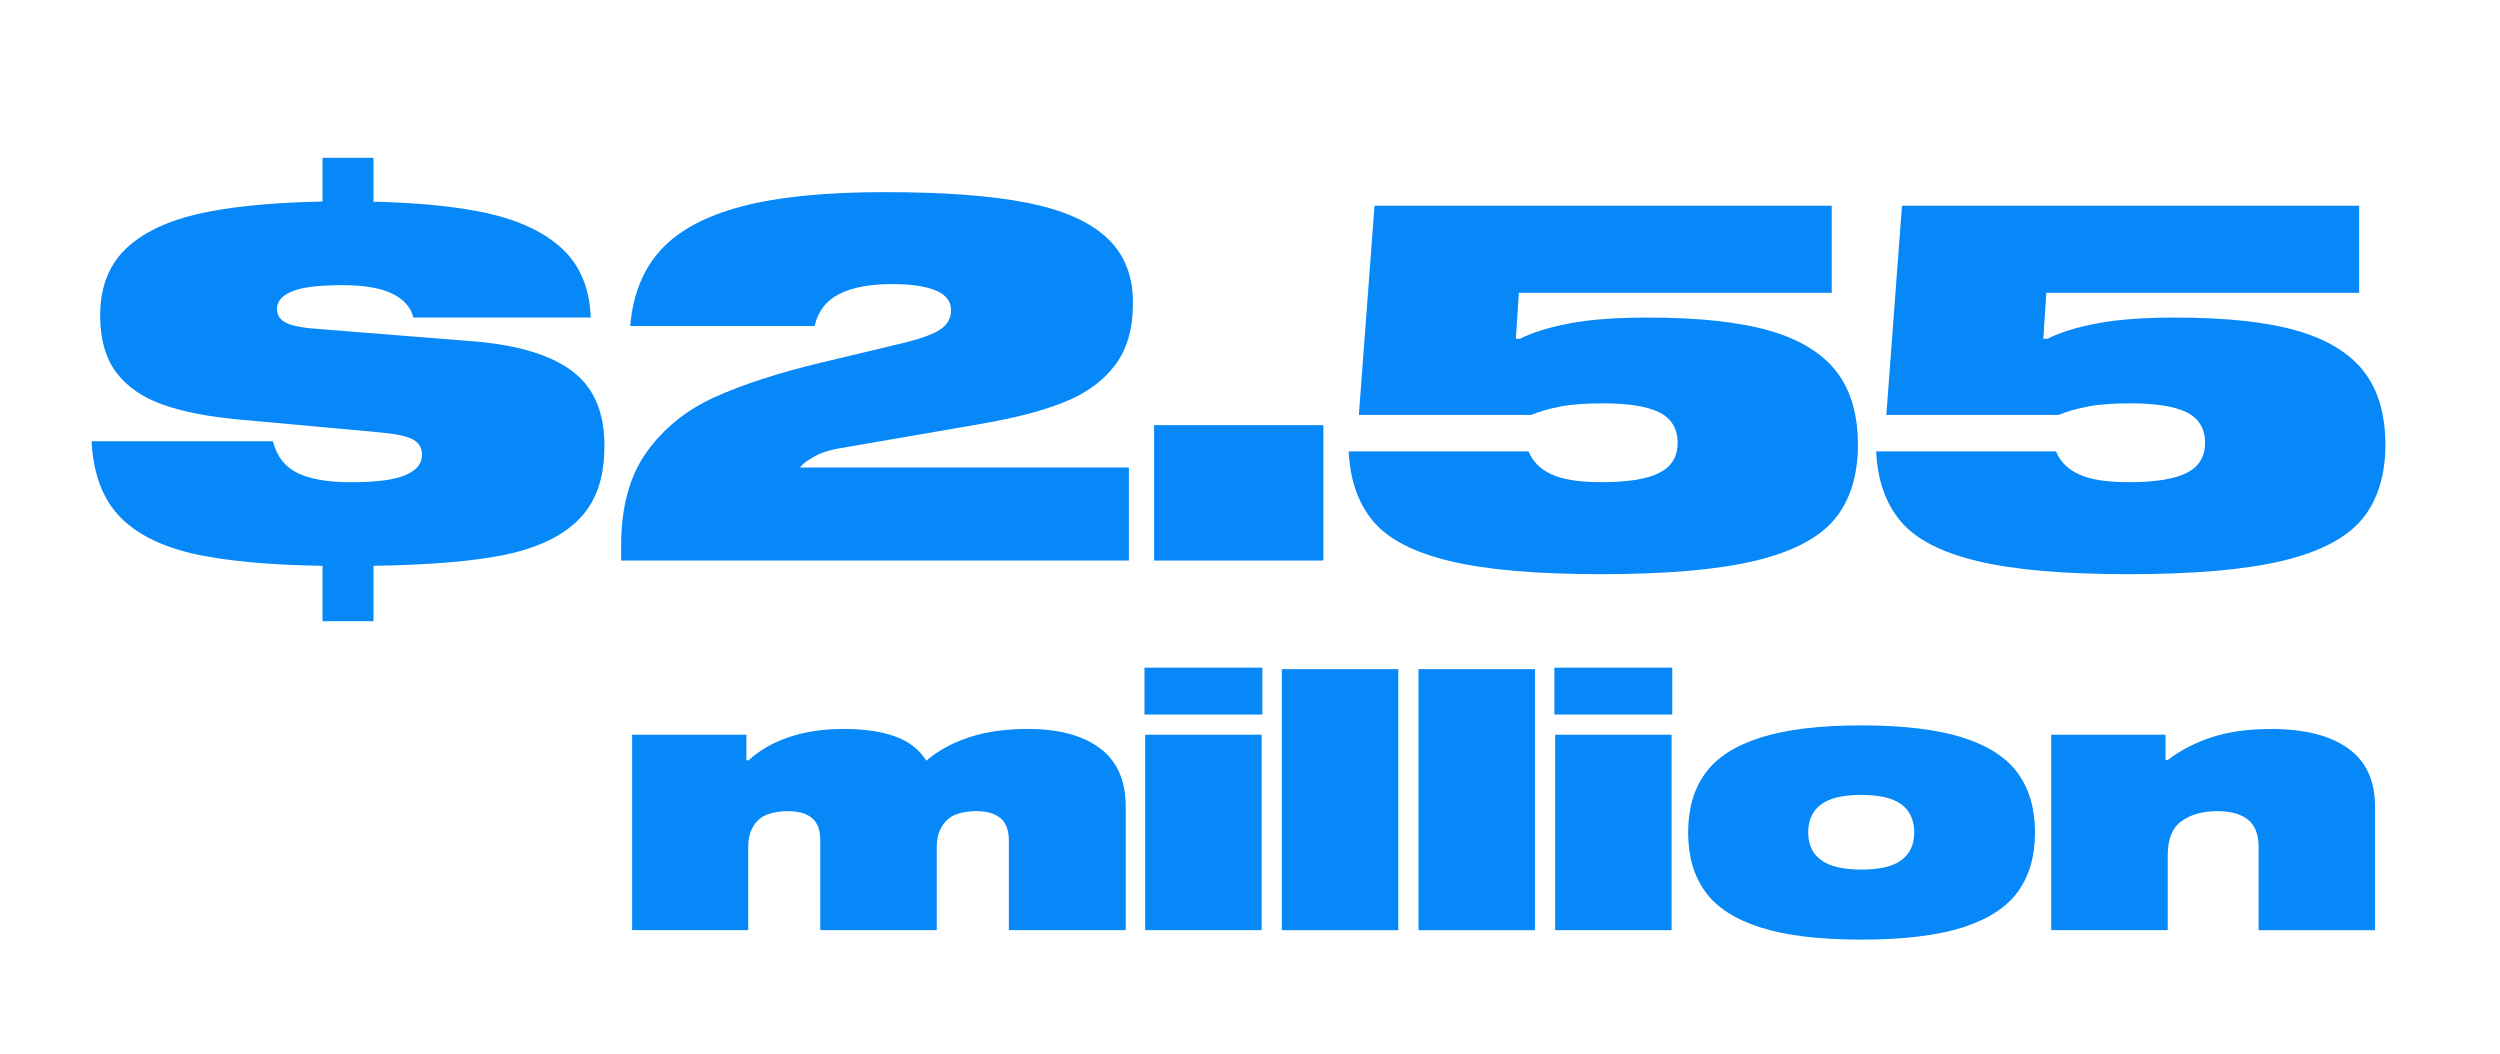
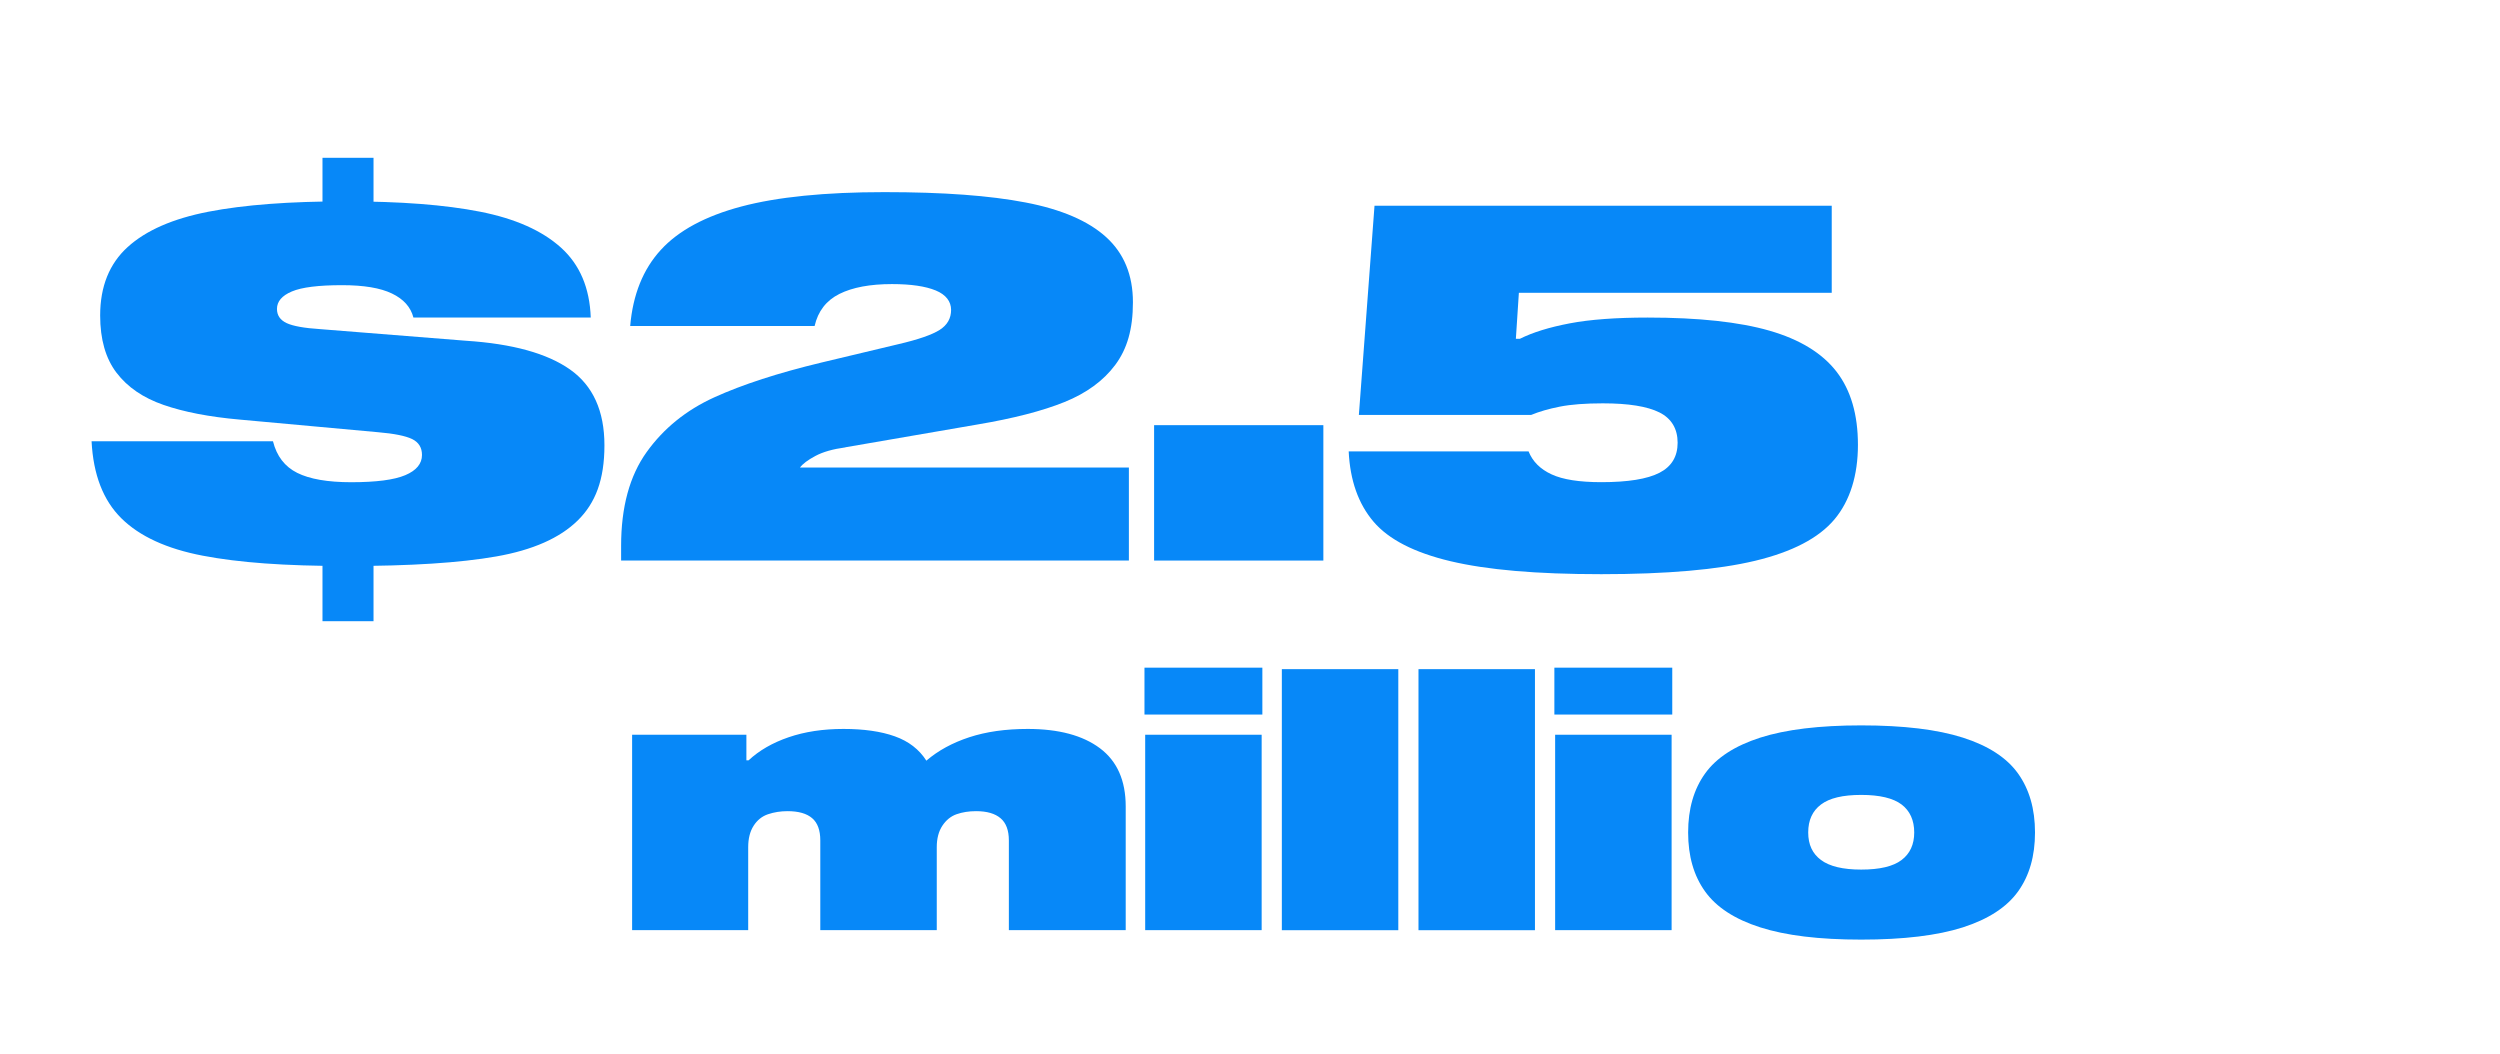
<svg xmlns="http://www.w3.org/2000/svg" id="Layer_1" data-name="Layer 1" viewBox="0 0 457 192.68">
  <defs>
    <style>
      .cls-1 {
        fill: #0788f8;
      }
    </style>
  </defs>
  <g>
    <path class="cls-1" d="M75.57,58.04c-.49-1.91-1.8-3.37-3.93-4.39-2.12-1.02-5.16-1.52-9.1-1.52-4.31,0-7.37.38-9.19,1.15-1.82.77-2.72,1.83-2.72,3.19,0,1.17.58,2.03,1.76,2.59,1.17.55,3.23.92,6.19,1.11l26.6,2.12c8.5.55,14.84,2.31,19.03,5.26,4.19,2.96,6.28,7.57,6.28,13.85s-1.63,10.56-4.9,13.76c-3.26,3.2-8.22,5.39-14.87,6.56-6.65,1.17-15.73,1.75-27.25,1.75s-19.83-.63-26.41-1.89c-6.59-1.26-11.54-3.54-14.87-6.83-3.33-3.29-5.14-7.99-5.45-14.08h33.16c.68,2.71,2.15,4.63,4.43,5.77,2.28,1.14,5.57,1.71,9.88,1.71,4.56,0,7.85-.43,9.88-1.29,2.03-.86,3.05-2.09,3.05-3.69,0-1.35-.6-2.32-1.8-2.91-1.2-.58-3.28-1-6.23-1.25l-25.31-2.31c-5.54-.49-10.18-1.39-13.9-2.68-3.73-1.29-6.59-3.25-8.59-5.87-2-2.62-3-6.11-3-10.48,0-5.29,1.68-9.47,5.03-12.51,3.36-3.05,8.28-5.2,14.78-6.46,6.5-1.26,14.82-1.89,24.98-1.89s18.26.63,24.66,1.89c6.4,1.26,11.33,3.45,14.78,6.56,3.45,3.11,5.26,7.37,5.45,12.79h-32.42ZM58.95,44.37v-15.52h9.33v15.52h-9.33ZM58.95,113.55v-17.92h9.33v17.92h-9.33Z" />
    <path class="cls-1" d="M154.54,81.78c-2.28.31-4.11.83-5.49,1.57-1.39.74-2.33,1.45-2.82,2.12h60.13v16.99h-92.82v-2.68c0-7.08,1.55-12.79,4.66-17.13,3.11-4.34,7.23-7.68,12.38-10.02,5.14-2.34,11.68-4.46,19.63-6.37l13.95-3.33c3.7-.86,6.23-1.74,7.62-2.63,1.39-.89,2.08-2.11,2.08-3.65s-.94-2.79-2.82-3.56c-1.88-.77-4.54-1.16-7.99-1.16-4,0-7.21.6-9.61,1.8-2.4,1.2-3.91,3.16-4.53,5.86h-33.71c.49-5.73,2.35-10.36,5.59-13.9,3.23-3.54,8.14-6.19,14.73-7.94,6.59-1.75,15.3-2.63,26.14-2.63s19.26.63,25.81,1.89c6.56,1.26,11.47,3.37,14.73,6.33,3.26,2.96,4.9,6.93,4.9,11.91s-1.08,8.56-3.23,11.45c-2.16,2.9-5.25,5.16-9.28,6.79-4.03,1.63-9.34,3-15.93,4.11l-24.11,4.16Z" />
    <path class="cls-1" d="M210.97,77.72h30.94v24.75h-30.94v-24.75Z" />
    <path class="cls-1" d="M334.82,53.52h-57.17l-.55,8.41h.74c2.34-1.17,5.37-2.11,9.1-2.82,3.72-.71,8.48-1.06,14.27-1.06,9.3,0,16.72.8,22.26,2.4,5.54,1.6,9.62,4.1,12.24,7.48,2.62,3.39,3.92,7.85,3.92,13.39s-1.43,10.21-4.29,13.62-7.7,5.94-14.5,7.57c-6.8,1.63-16.18,2.45-28.12,2.45s-20.87-.79-27.52-2.36c-6.65-1.57-11.36-3.99-14.13-7.25-2.77-3.26-4.28-7.54-4.53-12.84h32.88c.74,1.85,2.14,3.25,4.2,4.2,2.06.96,5.09,1.43,9.1,1.43,4.86,0,8.4-.57,10.62-1.71,2.22-1.14,3.33-2.97,3.33-5.5s-1.11-4.43-3.33-5.54c-2.22-1.11-5.67-1.66-10.34-1.66-3.2,0-5.82.2-7.85.6-2.03.4-3.79.91-5.26,1.52h-31.49l2.86-38.24h83.58v15.89Z" />
-     <path class="cls-1" d="M431.24,53.52h-57.17l-.55,8.41h.74c2.34-1.17,5.37-2.11,9.1-2.82,3.72-.71,8.48-1.06,14.27-1.06,9.3,0,16.72.8,22.26,2.4,5.54,1.6,9.62,4.1,12.24,7.48,2.62,3.39,3.92,7.85,3.92,13.39s-1.43,10.21-4.29,13.62-7.7,5.94-14.5,7.57c-6.8,1.63-16.18,2.45-28.12,2.45s-20.87-.79-27.52-2.36c-6.65-1.57-11.36-3.99-14.13-7.25-2.77-3.26-4.28-7.54-4.53-12.84h32.88c.74,1.85,2.14,3.25,4.2,4.2,2.06.96,5.09,1.43,9.1,1.43,4.86,0,8.4-.57,10.62-1.71,2.22-1.14,3.33-2.97,3.33-5.5s-1.11-4.43-3.33-5.54c-2.22-1.11-5.67-1.66-10.34-1.66-3.2,0-5.82.2-7.85.6-2.03.4-3.79.91-5.26,1.52h-31.49l2.86-38.24h83.58v15.89Z" />
  </g>
  <g>
    <path class="cls-1" d="M136.44,138.99h.4c1.93-1.8,4.37-3.21,7.32-4.22,2.94-1.01,6.28-1.52,10.02-1.52s6.87.45,9.39,1.35c2.53.9,4.45,2.38,5.77,4.45,2.15-1.85,4.77-3.27,7.84-4.28,3.08-1.01,6.63-1.52,10.68-1.52,5.67,0,10.07,1.18,13.21,3.53,3.14,2.35,4.71,5.9,4.71,10.64v22.61h-21.36v-16.41c0-1.84-.51-3.2-1.52-4.05-1.01-.86-2.5-1.29-4.48-1.29-1.32,0-2.5.19-3.56.56-1.05.37-1.92,1.08-2.6,2.11-.68,1.03-1.02,2.34-1.02,3.92v15.16h-21.29v-16.41c0-1.84-.49-3.2-1.48-4.05-.99-.86-2.49-1.29-4.51-1.29-1.28,0-2.46.19-3.56.56-1.1.37-1.98,1.08-2.64,2.11-.66,1.03-.99,2.34-.99,3.92v15.16h-21.22v-35.72h20.89v4.68Z" />
    <path class="cls-1" d="M209.21,122.05h21.55v8.57h-21.55v-8.57ZM209.34,134.31h21.29v35.72h-21.29v-35.72Z" />
    <path class="cls-1" d="M234.32,122.32h21.29v47.72h-21.29v-47.72Z" />
    <path class="cls-1" d="M259.3,122.32h21.29v47.72h-21.29v-47.72Z" />
    <path class="cls-1" d="M284.14,122.05h21.55v8.57h-21.55v-8.57ZM284.28,134.31h21.29v35.72h-21.29v-35.72Z" />
    <path class="cls-1" d="M340.23,132.6c7.73,0,13.93.75,18.59,2.24,4.66,1.49,8.02,3.68,10.08,6.56s3.1,6.47,3.1,10.78-1.03,7.9-3.1,10.78-5.43,5.06-10.08,6.56c-4.66,1.49-10.85,2.24-18.59,2.24s-13.8-.75-18.46-2.24-8.02-3.68-10.08-6.56c-2.07-2.88-3.1-6.47-3.1-10.78s1.03-7.9,3.1-10.78c2.06-2.88,5.43-5.06,10.08-6.56,4.66-1.49,10.81-2.24,18.46-2.24ZM340.23,158.96c3.38,0,5.84-.58,7.38-1.75s2.31-2.84,2.31-5.04-.77-3.94-2.31-5.11c-1.54-1.16-4-1.75-7.38-1.75s-5.79.58-7.35,1.75c-1.56,1.17-2.34,2.87-2.34,5.11s.78,3.88,2.34,5.04c1.56,1.16,4.01,1.75,7.35,1.75Z" />
-     <path class="cls-1" d="M395.86,138.93h.4c2.37-1.8,5.08-3.2,8.14-4.19,3.05-.99,6.65-1.48,10.78-1.48,6.06,0,10.74,1.18,14.04,3.53,3.3,2.35,4.94,5.92,4.94,10.71v22.54h-21.29v-15.23c0-2.28-.65-3.94-1.94-4.98-1.3-1.03-3.15-1.55-5.57-1.55-2.68,0-4.87.6-6.56,1.81-1.69,1.21-2.54,3.29-2.54,6.23v13.71h-21.29v-35.72h20.89v4.61Z" />
  </g>
</svg>